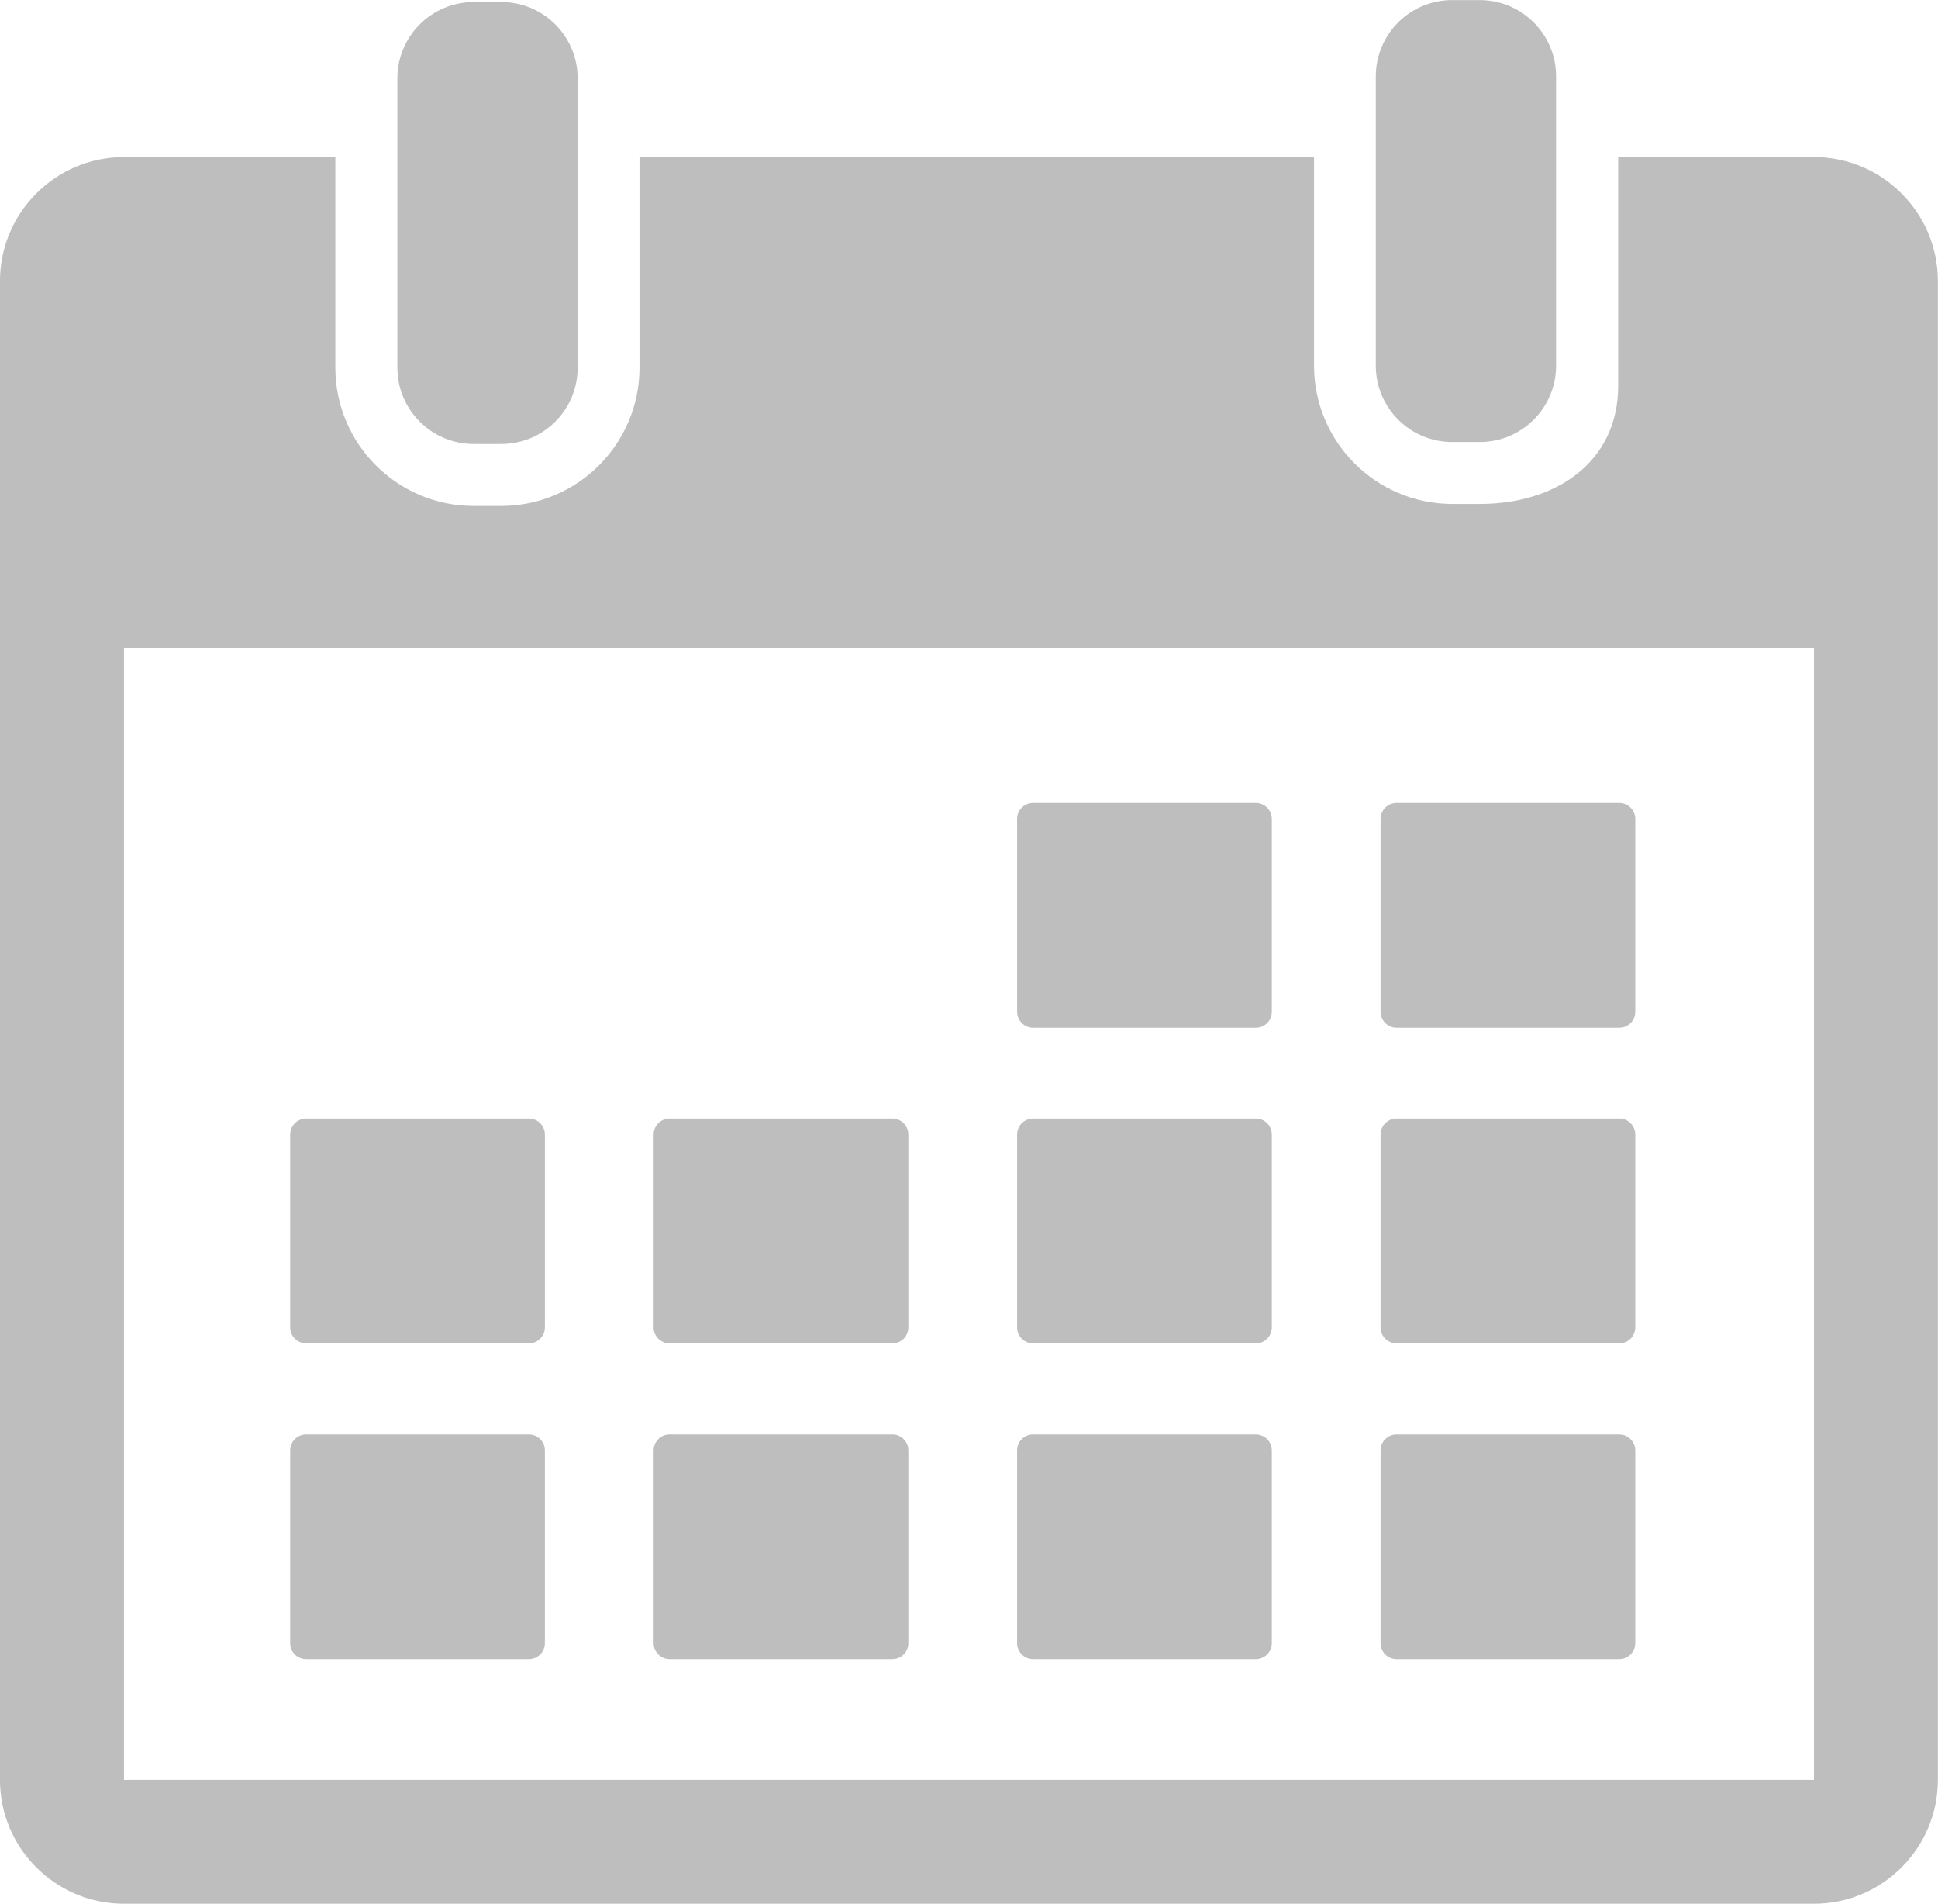
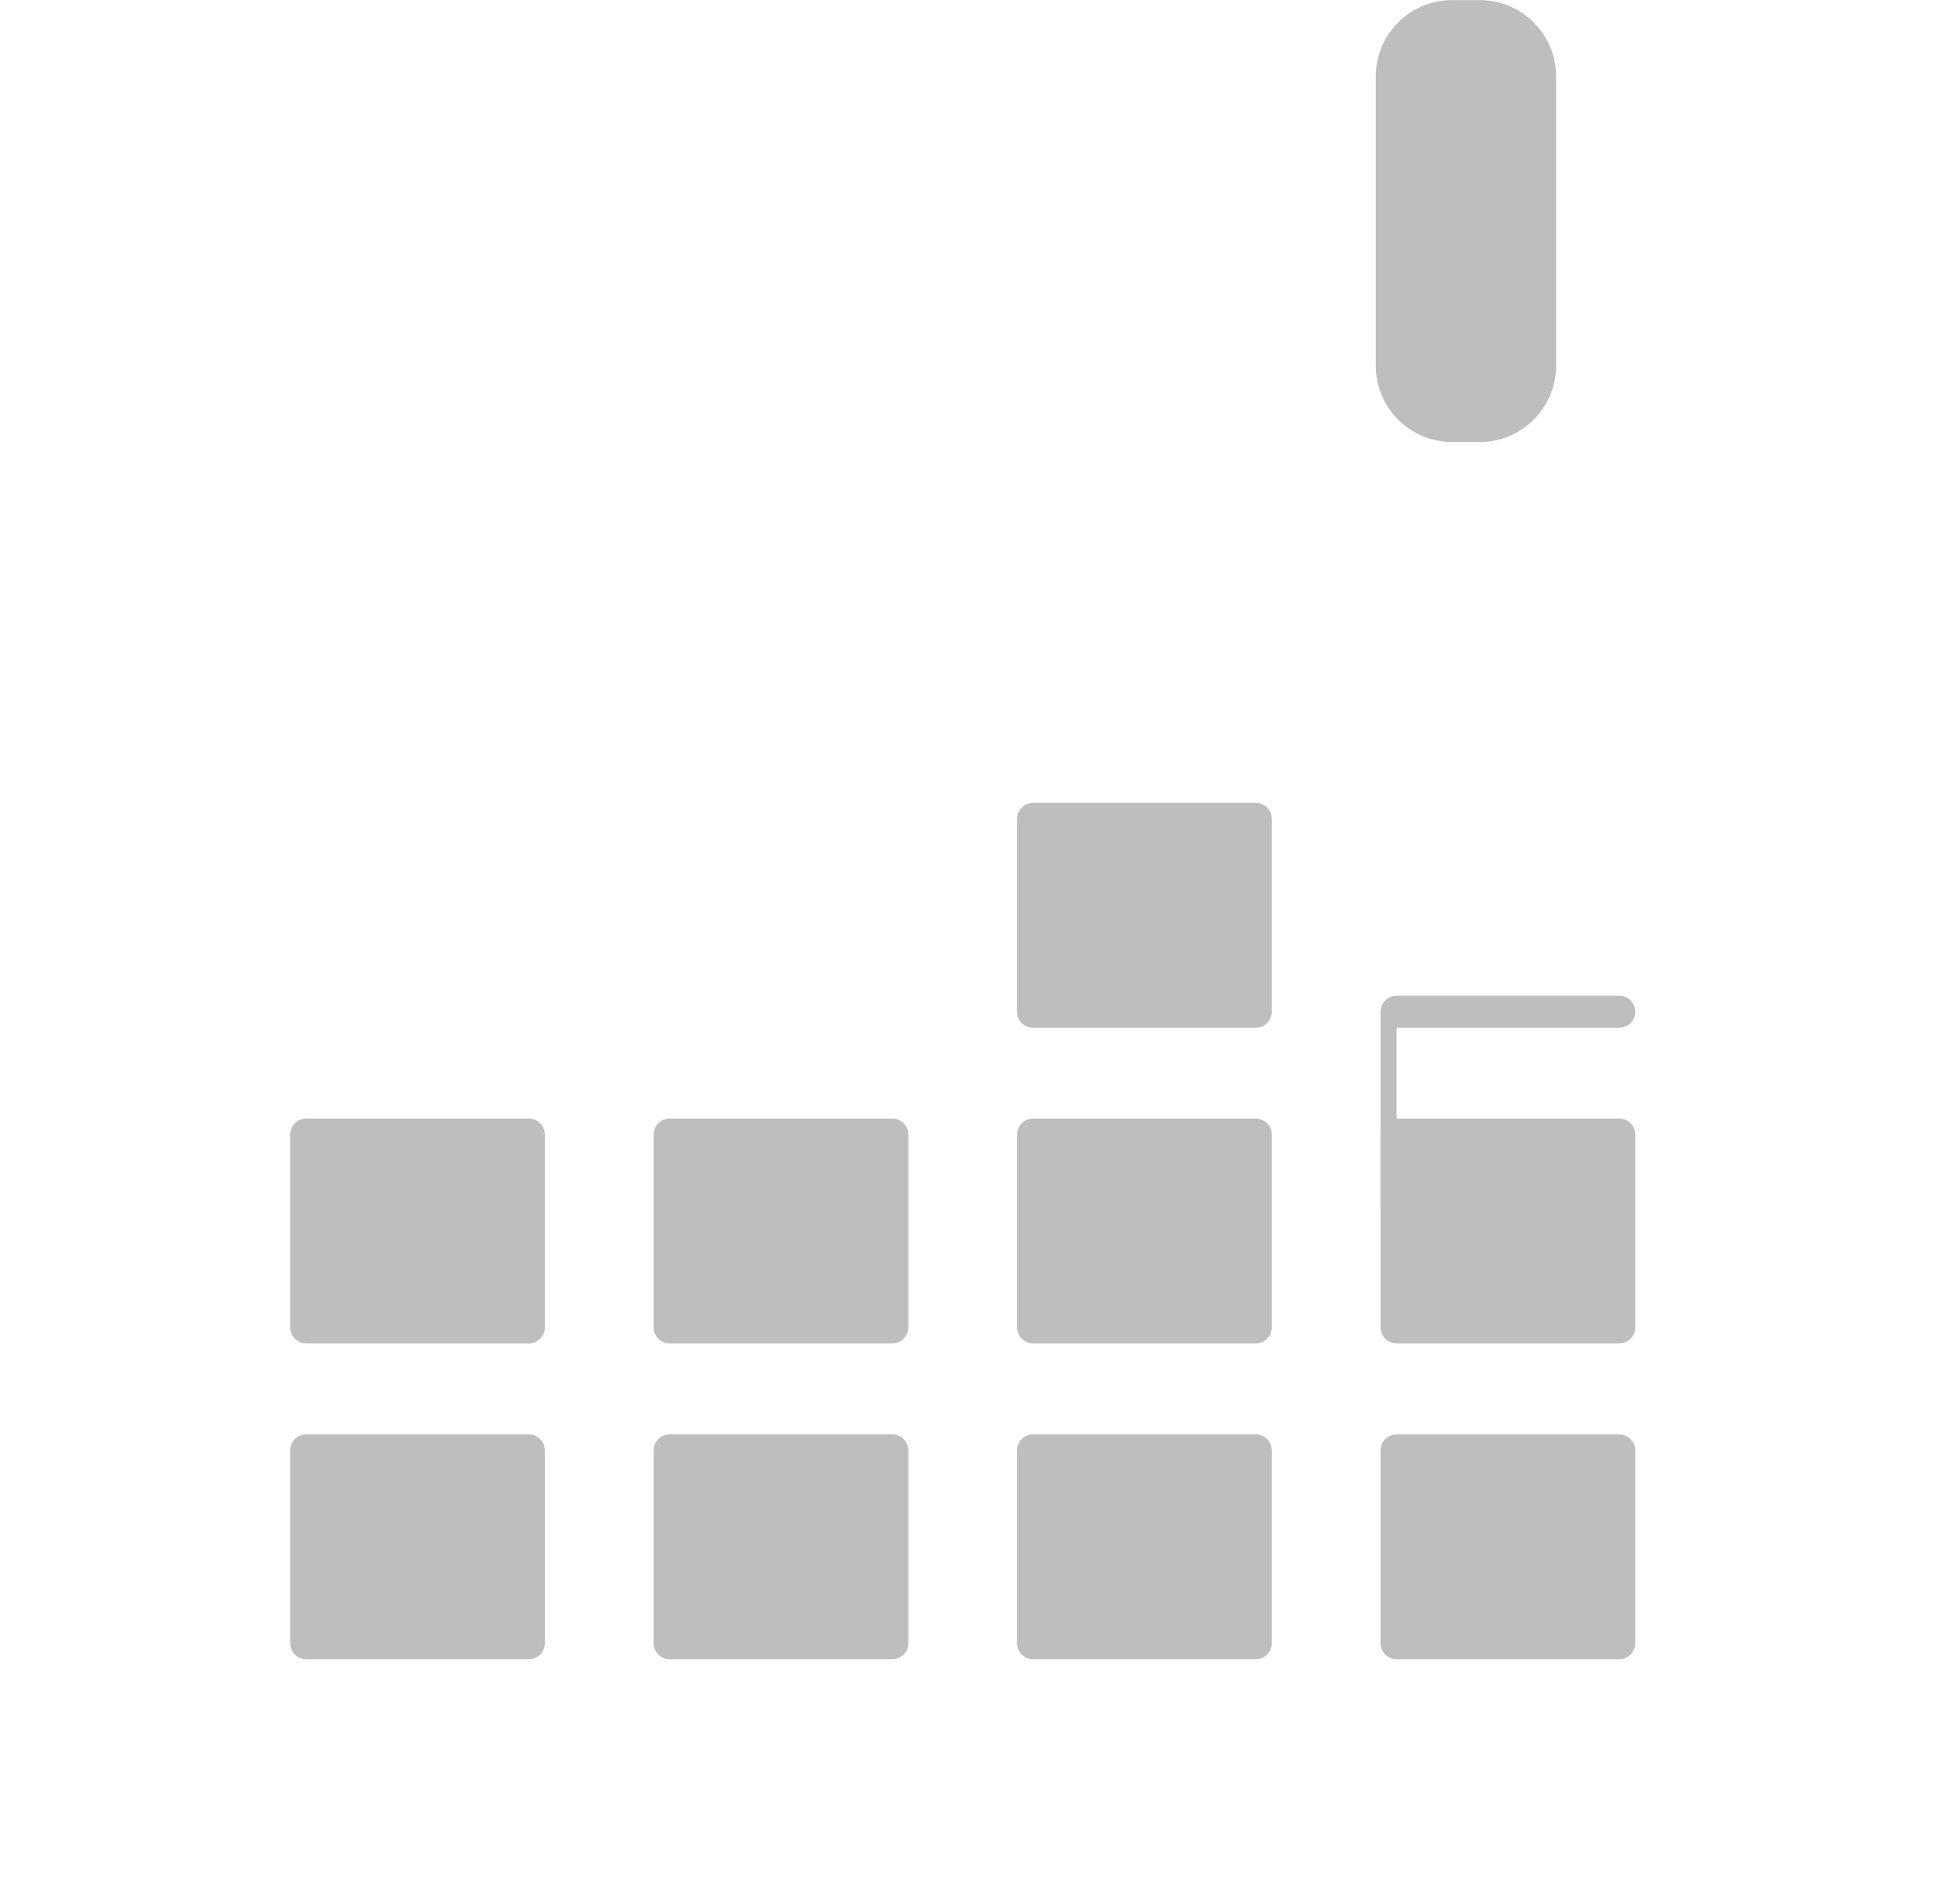
<svg xmlns="http://www.w3.org/2000/svg" xml:space="preserve" width="15.438mm" height="15.165mm" version="1.1" style="shape-rendering:geometricPrecision; text-rendering:geometricPrecision; image-rendering:optimizeQuality; fill-rule:evenodd; clip-rule:evenodd" viewBox="0 0 235.93 231.77">
  <defs>
    <style type="text/css">
   
    .fil0 {fill:#BEBEBE;fill-rule:nonzero}
   
  </style>
  </defs>
  <g id="Katman_x0020_1">
    <g id="_2296316175008">
      <g>
        <g>
          <g id="_315_38_">
            <g>
-               <path class="fil0" d="M57.66 54.05l3.37 0c5.13,0 9.29,-4.16 9.29,-9.29l0 -25.64 0 -9.58c0,-5.13 -4.16,-9.29 -9.29,-9.29l-3.37 0c-5.13,0 -9.29,4.16 -9.29,9.29l0 9.58 0 25.64c0,5.13 4.16,9.29 9.29,9.29z" />
              <path class="fil0" d="M176.78 53.81l3.37 0c5.13,0 9.29,-4.16 9.29,-9.29l0 -27.83 0 -7.39c0,-5.13 -4.16,-9.29 -9.29,-9.29l-3.37 0c-5.13,0 -9.29,4.16 -9.29,9.29l0 7.39 0 27.83c0,5.13 4.17,9.29 9.29,9.29z" />
-               <path class="fil0" d="M220.84 19.12l-23.84 0 0 27.83c0,9.29 -7.56,14.4 -16.83,14.4l-3.37 0c-9.29,0 -16.83,-7.56 -16.83,-16.83l0 -25.4 -82.12 0 0 25.64c0,9.29 -7.56,16.83 -16.83,16.83l-3.37 0c-9.29,0 -16.83,-7.56 -16.83,-16.83l0 -25.64 -25.74 0c-8.33,0 -15.09,6.79 -15.09,15.09l0 182.46c0,8.33 6.77,15.09 15.09,15.09l205.75 0c8.33,0 15.09,-6.77 15.09,-15.09l0 -182.46c0,-8.31 -6.77,-15.09 -15.09,-15.09zm0 197.56l-205.75 0 0 -137.78 205.75 0 0 137.78c0,0 0,0 0,0z" />
              <path class="fil0" d="M125.77 125.12l27.11 0c1.08,0 1.95,-0.87 1.95,-1.95l0 -23.47c0,-1.08 -0.87,-1.95 -1.95,-1.95l-27.11 0c-1.08,0 -1.95,0.87 -1.95,1.95l0 23.47c0,1.06 0.87,1.95 1.95,1.95z" />
-               <path class="fil0" d="M170.02 125.12l27.11 0c1.08,0 1.95,-0.87 1.95,-1.95l0 -23.47c0,-1.08 -0.87,-1.95 -1.95,-1.95l-27.11 0c-1.08,0 -1.95,0.87 -1.95,1.95l0 23.47c0,1.06 0.87,1.95 1.95,1.95z" />
+               <path class="fil0" d="M170.02 125.12l27.11 0c1.08,0 1.95,-0.87 1.95,-1.95c0,-1.08 -0.87,-1.95 -1.95,-1.95l-27.11 0c-1.08,0 -1.95,0.87 -1.95,1.95l0 23.47c0,1.06 0.87,1.95 1.95,1.95z" />
              <path class="fil0" d="M37.27 163.54l27.11 0c1.08,0 1.95,-0.87 1.95,-1.95l0 -23.47c0,-1.08 -0.87,-1.95 -1.95,-1.95l-27.11 0c-1.08,0 -1.95,0.87 -1.95,1.95l0 23.47c0,1.08 0.89,1.95 1.95,1.95z" />
              <path class="fil0" d="M81.52 163.54l27.11 0c1.08,0 1.95,-0.87 1.95,-1.95l0 -23.47c0,-1.08 -0.87,-1.95 -1.95,-1.95l-27.11 0c-1.08,0 -1.95,0.87 -1.95,1.95l0 23.47c0,1.08 0.87,1.95 1.95,1.95z" />
              <path class="fil0" d="M125.77 163.54l27.11 0c1.08,0 1.95,-0.87 1.95,-1.95l0 -23.47c0,-1.08 -0.87,-1.95 -1.95,-1.95l-27.11 0c-1.08,0 -1.95,0.87 -1.95,1.95l0 23.47c0,1.08 0.87,1.95 1.95,1.95z" />
              <path class="fil0" d="M170.02 163.54l27.11 0c1.08,0 1.95,-0.87 1.95,-1.95l0 -23.47c0,-1.08 -0.87,-1.95 -1.95,-1.95l-27.11 0c-1.08,0 -1.95,0.87 -1.95,1.95l0 23.47c0,1.08 0.87,1.95 1.95,1.95z" />
              <path class="fil0" d="M64.38 174.62l-27.11 0c-1.08,0 -1.95,0.87 -1.95,1.95l0 23.47c0,1.08 0.87,1.95 1.95,1.95l27.11 0c1.08,0 1.95,-0.87 1.95,-1.95l0 -23.47c0,-1.08 -0.87,-1.95 -1.95,-1.95z" />
              <path class="fil0" d="M108.63 174.62l-27.11 0c-1.08,0 -1.95,0.87 -1.95,1.95l0 23.47c0,1.08 0.87,1.95 1.95,1.95l27.11 0c1.08,0 1.95,-0.87 1.95,-1.95l0 -23.47c0,-1.08 -0.87,-1.95 -1.95,-1.95z" />
              <path class="fil0" d="M152.88 174.62l-27.11 0c-1.08,0 -1.95,0.87 -1.95,1.95l0 23.47c0,1.08 0.87,1.95 1.95,1.95l27.11 0c1.08,0 1.95,-0.87 1.95,-1.95l0 -23.47c0,-1.08 -0.87,-1.95 -1.95,-1.95z" />
              <path class="fil0" d="M197.13 174.62l-27.11 0c-1.08,0 -1.95,0.87 -1.95,1.95l0 23.47c0,1.08 0.87,1.95 1.95,1.95l27.11 0c1.08,0 1.95,-0.87 1.95,-1.95l0 -23.47c0,-1.08 -0.89,-1.95 -1.95,-1.95z" />
            </g>
          </g>
        </g>
        <g>
    </g>
        <g>
    </g>
        <g>
    </g>
        <g>
    </g>
        <g>
    </g>
        <g>
    </g>
        <g>
    </g>
        <g>
    </g>
        <g>
    </g>
        <g>
    </g>
        <g>
    </g>
        <g>
    </g>
        <g>
    </g>
        <g>
    </g>
        <g>
    </g>
      </g>
    </g>
  </g>
</svg>